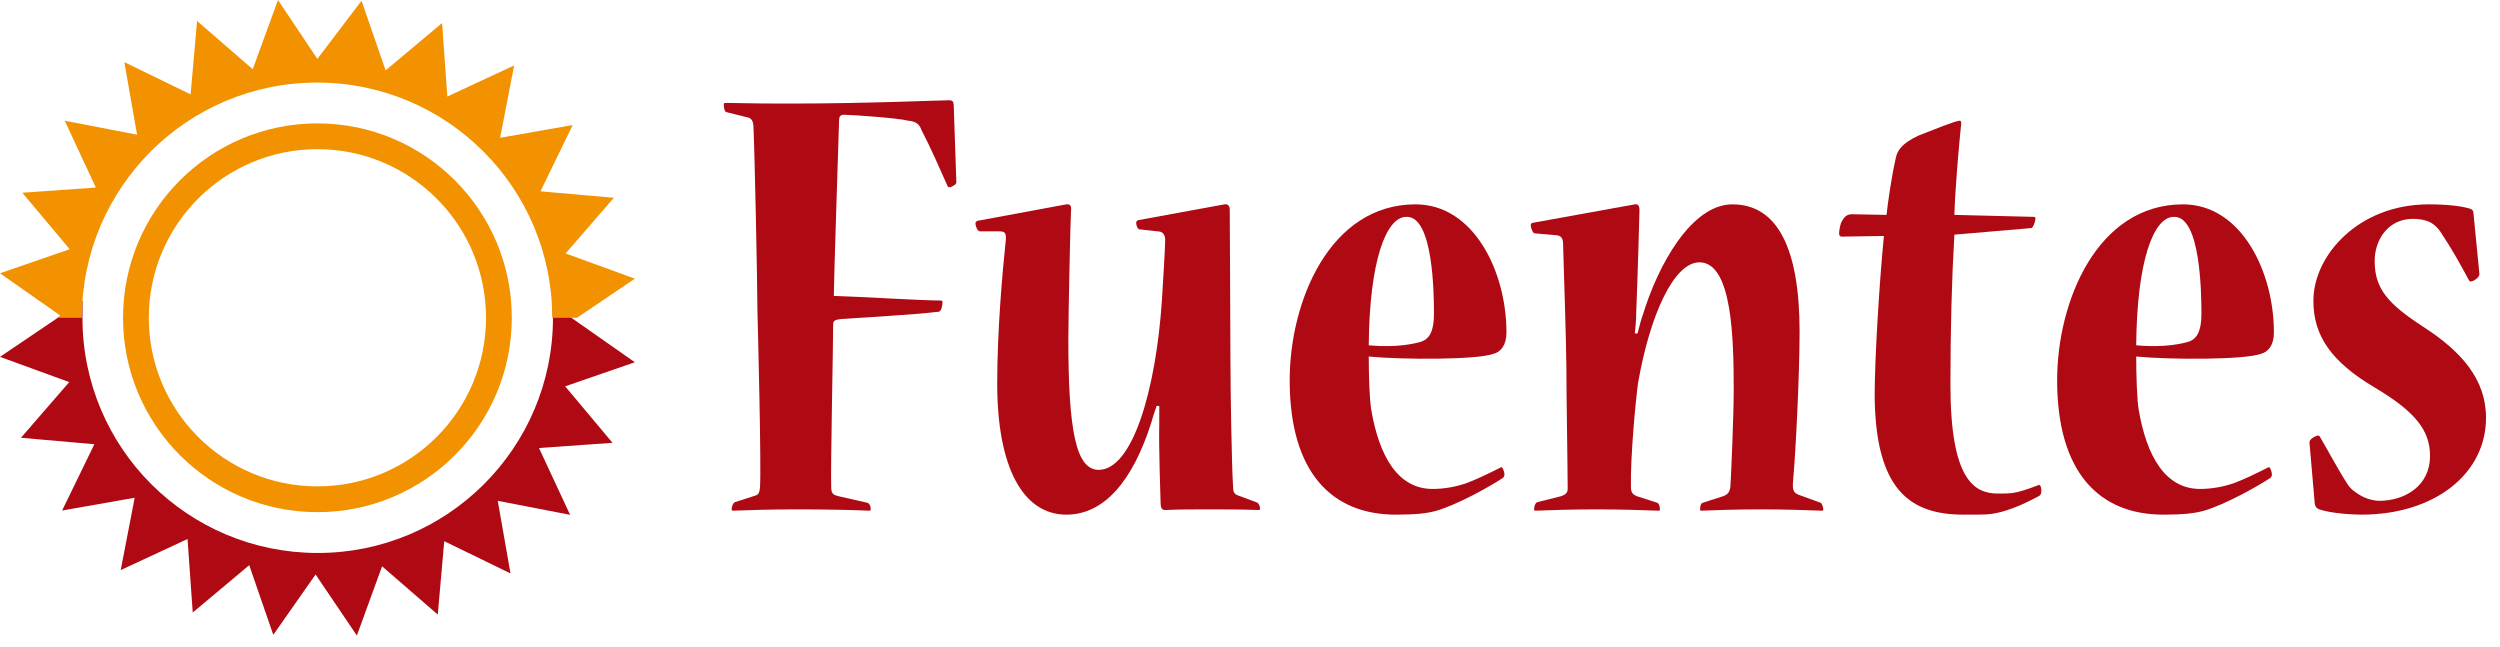
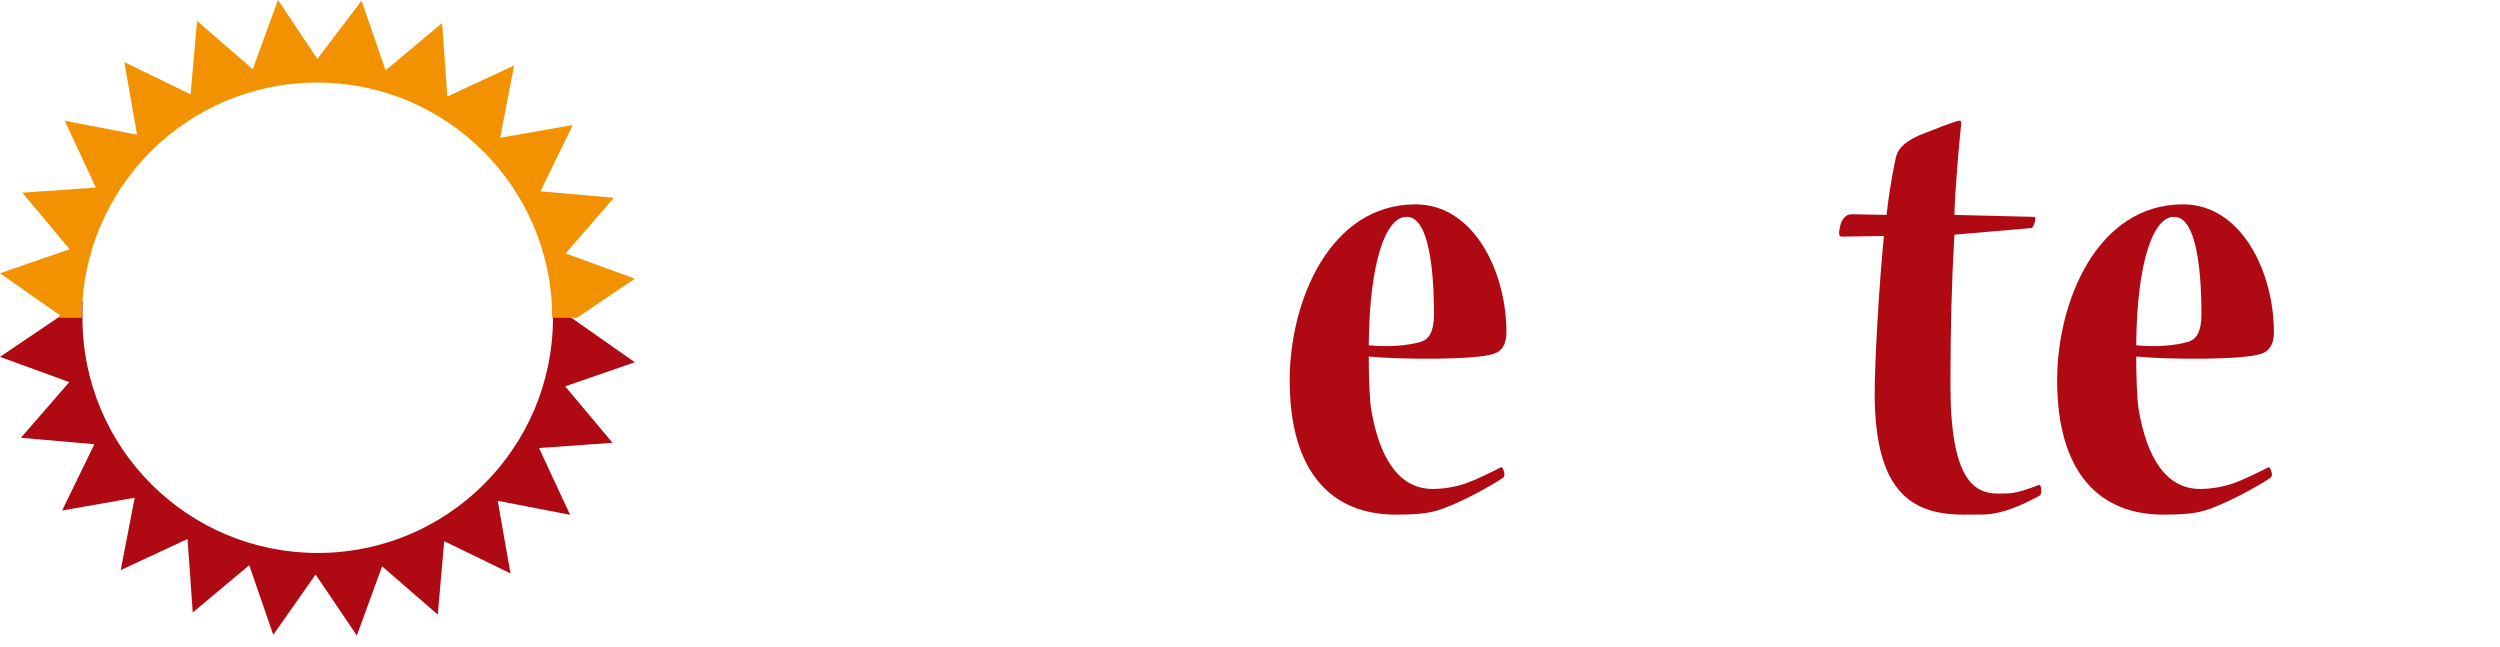
<svg xmlns="http://www.w3.org/2000/svg" class="c-header__logo c-header__logo--mobile" height="45px" version="1.1" viewBox="0 0 174 45" width="174px">
-   <path d="M66.563,12.71 C66.563,12.847 66.196,13.031 66.104,13.031 C66.058,13.031 66.012,13.031 65.967,12.985 C65.371,11.655 64.82,10.372 64.132,9.042 C63.995,8.629 63.72,8.445 63.215,8.4 C62.528,8.217 59.272,7.987 58.722,7.987 C58.493,7.987 58.401,8.124 58.401,8.354 C58.309,11.242 58.034,19.725 58.034,20.596 C59.822,20.642 64.087,20.917 65.508,20.917 C65.554,20.917 65.6,20.963 65.6,21.009 C65.6,21.284 65.508,21.697 65.325,21.697 C63.353,21.926 60.51,22.064 58.584,22.201 C58.172,22.247 57.988,22.293 57.988,22.567 C57.988,23.989 57.805,32.564 57.851,33.893 C57.851,34.398 58.034,34.444 58.355,34.535 L60.372,34.994 C60.51,35.04 60.602,35.224 60.602,35.407 C60.602,35.498 60.602,35.544 60.51,35.544 C59.501,35.498 57.576,35.452 55.512,35.452 C53.724,35.452 52.165,35.498 51.019,35.544 C50.927,35.544 50.927,35.498 50.927,35.407 C50.927,35.269 51.019,34.994 51.156,34.948 L52.44,34.535 C52.761,34.444 52.853,34.398 52.898,33.893 C52.99,32.38 52.761,23.256 52.715,21.514 C52.715,19.771 52.532,10.784 52.44,8.813 C52.44,8.537 52.348,8.217 52.027,8.17 L50.56,7.804 C50.423,7.758 50.377,7.528 50.377,7.254 C50.377,7.208 50.377,7.162 50.514,7.162 C52.578,7.208 53.816,7.208 54.962,7.208 C60.372,7.208 65.371,6.978 66.058,6.978 C66.287,6.978 66.379,7.07 66.379,7.345 L66.563,12.71 Z" fill="#AF0913" />
-   <path d="M79.309,15.965 C79.172,15.965 79.08,15.645 79.08,15.552 C79.08,15.461 79.08,15.369 79.217,15.323 L85.224,14.223 C85.499,14.177 85.591,14.36 85.591,14.636 C85.591,15.415 85.637,22.843 85.637,24.769 C85.637,27.245 85.728,32.426 85.82,33.848 C85.82,34.168 85.866,34.398 86.187,34.49 L87.425,34.948 C87.608,34.994 87.7,35.223 87.7,35.407 C87.7,35.498 87.654,35.498 87.517,35.498 C86.554,35.453 85.316,35.453 84.124,35.453 C83.023,35.453 82.014,35.453 81.097,35.498 C80.868,35.498 80.776,35.361 80.776,34.948 C80.776,34.811 80.639,31.051 80.685,29.492 L80.685,28.253 L80.501,28.253 C80.318,28.758 80.18,29.217 80.135,29.4 C78.851,33.435 76.879,35.819 74.219,35.819 C71.193,35.819 69.405,32.518 69.405,26.694 C69.405,23.073 69.772,18.854 70.001,16.745 C70.047,16.241 69.955,16.103 69.588,16.103 L68.213,16.103 C68.029,16.103 67.892,15.736 67.892,15.552 C67.892,15.461 67.938,15.415 68.029,15.369 L74.219,14.223 C74.495,14.177 74.586,14.36 74.541,14.682 C74.495,15.461 74.357,22.018 74.357,23.623 C74.357,29.858 74.861,32.701 76.466,32.701 C78.851,32.701 80.455,27.062 80.868,20.917 C80.914,20.138 81.097,17.295 81.097,16.699 C81.097,16.332 80.914,16.103 80.593,16.103 L79.309,15.965 Z" fill="#AF0913" />
  <path d="M97.878,15.094 C96.457,15.094 95.31,18.212 95.265,24.035 C97.282,24.219 98.566,23.898 98.979,23.76 C99.437,23.577 99.804,23.118 99.804,21.88 C99.804,20.459 99.758,15.094 97.924,15.094 L97.878,15.094 Z M104.848,23.164 C104.848,23.989 104.481,24.494 103.931,24.631 C102.784,25.044 97.695,25.044 95.265,24.815 C95.265,26.007 95.31,27.841 95.448,28.575 C95.998,31.738 97.282,34.031 99.712,34.031 C100.583,34.031 101.409,33.848 101.959,33.665 C102.739,33.389 103.564,32.976 104.481,32.518 C104.572,32.472 104.71,32.839 104.71,33.022 C104.71,33.114 104.664,33.206 104.618,33.252 C103.656,33.893 101.409,35.131 99.987,35.544 C99.345,35.728 98.566,35.819 97.144,35.819 C92.697,35.819 89.762,32.885 89.762,26.466 C89.762,20.963 92.559,14.223 98.52,14.223 C102.601,14.223 104.848,18.946 104.848,23.118 L104.848,23.164 Z" fill="#AF0913" />
-   <path d="M126.718,34.994 C126.81,35.04 126.902,35.315 126.902,35.453 C126.902,35.498 126.902,35.544 126.81,35.544 C125.389,35.498 124.38,35.453 122.637,35.453 C120.666,35.453 119.612,35.498 118.419,35.544 C118.327,35.544 118.327,35.498 118.327,35.453 C118.327,35.223 118.373,35.04 118.511,34.994 L119.932,34.535 C120.299,34.398 120.391,34.215 120.437,33.848 C120.482,33.206 120.666,28.942 120.666,27.153 C120.666,23.623 120.574,18.258 118.282,18.258 C116.493,18.258 114.843,21.927 114.017,26.603 C113.834,27.887 113.467,31.876 113.513,33.939 C113.513,34.306 113.696,34.444 113.926,34.535 L115.347,34.994 C115.485,35.04 115.53,35.315 115.53,35.453 C115.53,35.498 115.53,35.544 115.439,35.544 C114.017,35.498 112.871,35.453 111.175,35.453 C109.295,35.453 108.24,35.498 106.864,35.544 C106.773,35.544 106.773,35.498 106.773,35.453 C106.773,35.223 106.864,34.994 107.002,34.948 L108.653,34.535 C108.928,34.444 109.111,34.306 109.111,34.031 C109.111,32.747 109.019,27.245 109.019,25.502 C109.019,24.127 108.836,18.579 108.79,16.974 C108.79,16.653 108.699,16.424 108.377,16.378 L106.819,16.241 C106.681,16.241 106.543,15.873 106.543,15.645 C106.543,15.598 106.543,15.552 106.681,15.507 L113.788,14.223 C114.017,14.177 114.109,14.36 114.109,14.589 C114.109,14.773 113.971,19.633 113.88,21.788 C113.88,22.247 113.834,22.706 113.788,23.21 L113.971,23.21 C114.109,22.66 114.247,22.155 114.338,21.927 C115.393,18.441 117.731,14.223 120.574,14.223 C123.738,14.223 125.251,17.341 125.251,23.073 C125.251,26.098 124.976,31.601 124.793,33.526 C124.747,34.123 124.838,34.306 125.205,34.444 L126.718,34.994 Z" fill="#AF0913" />
  <path d="M136.025,16.332 C135.842,19.45 135.75,22.935 135.75,26.787 C135.75,33.389 137.401,34.352 139.051,34.352 C139.418,34.352 139.785,34.352 140.106,34.306 C140.473,34.26 141.069,34.077 141.894,33.756 C142.032,33.71 142.078,33.985 142.078,34.168 C142.078,34.398 141.986,34.49 141.894,34.535 C141.344,34.811 139.969,35.59 138.548,35.774 C138.226,35.819 137.859,35.819 136.667,35.819 C132.953,35.819 130.523,34.123 130.477,27.52 C130.477,25.044 130.798,19.679 131.12,16.424 L128.185,16.469 C128.093,16.469 128.001,16.424 128.001,16.241 C128.001,16.103 128.047,15.782 128.139,15.507 C128.276,15.232 128.459,14.911 128.872,14.911 L131.303,14.956 C131.394,14.131 131.623,12.434 131.944,11.013 C132.036,10.509 132.357,9.959 133.595,9.408 C134.421,9.087 136.117,8.4 136.392,8.4 C136.484,8.4 136.53,8.491 136.484,8.766 C136.346,10.05 136.071,13.26 136.025,14.956 L141.573,15.094 C141.619,15.094 141.665,15.14 141.665,15.186 C141.665,15.461 141.482,15.873 141.39,15.873 L136.025,16.332 Z" fill="#AF0913" />
  <path d="M151.294,15.094 C149.872,15.094 148.726,18.212 148.68,24.035 C150.697,24.219 151.981,23.898 152.394,23.76 C152.852,23.577 153.219,23.118 153.219,21.88 C153.219,20.459 153.173,15.094 151.339,15.094 L151.294,15.094 Z M158.263,23.164 C158.263,23.989 157.896,24.494 157.346,24.631 C156.2,25.044 151.11,25.044 148.68,24.815 C148.68,26.007 148.726,27.841 148.863,28.575 C149.413,31.738 150.697,34.031 153.127,34.031 C153.999,34.031 154.824,33.848 155.374,33.665 C156.154,33.389 156.979,32.976 157.896,32.518 C157.988,32.472 158.126,32.839 158.126,33.022 C158.126,33.114 158.079,33.206 158.033,33.252 C157.071,33.893 154.824,35.131 153.403,35.544 C152.76,35.728 151.981,35.819 150.56,35.819 C146.112,35.819 143.177,32.885 143.177,26.466 C143.177,20.963 145.974,14.223 151.935,14.223 C156.016,14.223 158.263,18.946 158.263,23.118 L158.263,23.164 Z" fill="#AF0913" />
-   <path d="M161.013,20.917 C161.013,17.8 164.131,14.223 169.037,14.223 C170.413,14.223 171.422,14.36 171.972,14.544 C172.109,14.636 172.155,14.682 172.155,14.865 L172.568,19.083 C172.568,19.312 172.155,19.587 171.972,19.587 C171.926,19.587 171.88,19.587 171.834,19.496 C171.238,18.396 170.688,17.387 169.954,16.286 C169.817,16.057 169.679,15.873 169.404,15.645 C169.083,15.369 168.533,15.232 167.937,15.232 C166.24,15.232 165.277,16.653 165.277,18.166 C165.277,20.092 166.195,21.146 168.67,22.751 C171.284,24.448 173.027,26.374 173.027,29.079 C173.027,32.976 169.45,35.819 164.36,35.819 C163.719,35.819 162.205,35.728 161.426,35.453 C161.288,35.407 161.151,35.315 161.105,35.04 L160.738,30.776 C160.738,30.546 161.196,30.317 161.335,30.317 C161.38,30.317 161.426,30.317 161.472,30.409 C162.068,31.417 162.71,32.656 163.397,33.71 C163.627,34.077 163.947,34.26 164.223,34.444 C164.59,34.673 165.14,34.856 165.598,34.856 C167.341,34.856 169.129,33.848 169.129,31.739 C169.129,29.95 168.12,28.666 165.277,26.97 C162.251,25.182 161.013,23.348 161.013,20.963 L161.013,20.917 Z" fill="#AF0913" />
  <path class="sun-rotate__mobile" d="M39.984,22.269 L39.984,22.269 L38.412,21.154 C38.412,21.161 38.487,22.13 38.487,22.136 C38.476,31.177 31.139,38.498 22.098,38.487 C13.063,38.476 5.739,31.189 5.739,22.117 L5.747,20.931 L4.025,22.117 L7.18146718e-05,24.837 L4.819,26.594 L1.458,30.469 L6.568,30.919 L4.323,35.531 L9.375,34.643 L8.401,39.679 L13.052,37.514 L13.415,42.631 L17.346,39.336 L19.02,44.184 L21.965,39.984 L24.837,44.234 L26.594,39.415 L30.469,42.776 L30.919,37.666 L35.531,39.911 L34.643,34.858 L39.68,35.832 L37.514,31.182 L42.631,30.82 L39.336,26.888 L44.185,25.213 L39.984,22.269 Z" fill="#AF0913" />
  <path class="sun-rotate__mobile" d="M5.698,22.098 C5.708,13.057 13.046,5.736 22.087,5.747 C31.121,5.757 38.437,13.085 38.437,22.117 L40.16,22.117 L44.185,19.396 L39.365,17.639 L42.727,13.765 L37.617,13.315 L39.861,8.703 L34.809,9.59 L35.783,4.554 L31.133,6.72 L30.77,1.603 L26.839,4.898 L25.164,0.049 L22.089,4.101 L19.347,7.18146719e-05 L17.59,4.819 L13.716,1.458 L13.266,6.568 L8.653,4.323 L9.541,9.375 L4.505,8.402 L6.67,13.052 L1.554,13.414 L4.849,17.346 L9.57528958e-05,19.02 L4.201,21.965 L3.976,22.117 L5.698,22.117 C5.698,22.11 5.698,22.104 5.698,22.098" fill="#F29200" />
-   <path d="M22.092,33.852 C15.611,33.852 10.357,28.598 10.357,22.117 C10.357,15.636 15.611,10.382 22.092,10.382 C28.573,10.382 33.827,15.636 33.827,22.117 C33.827,28.598 28.573,33.852 22.092,33.852 M22.092,8.588 C14.62,8.588 8.563,14.645 8.563,22.117 C8.563,29.589 14.62,35.646 22.092,35.646 C29.564,35.646 35.621,29.589 35.621,22.117 C35.621,14.645 29.564,8.588 22.092,8.588" fill="#F29200" />
</svg>